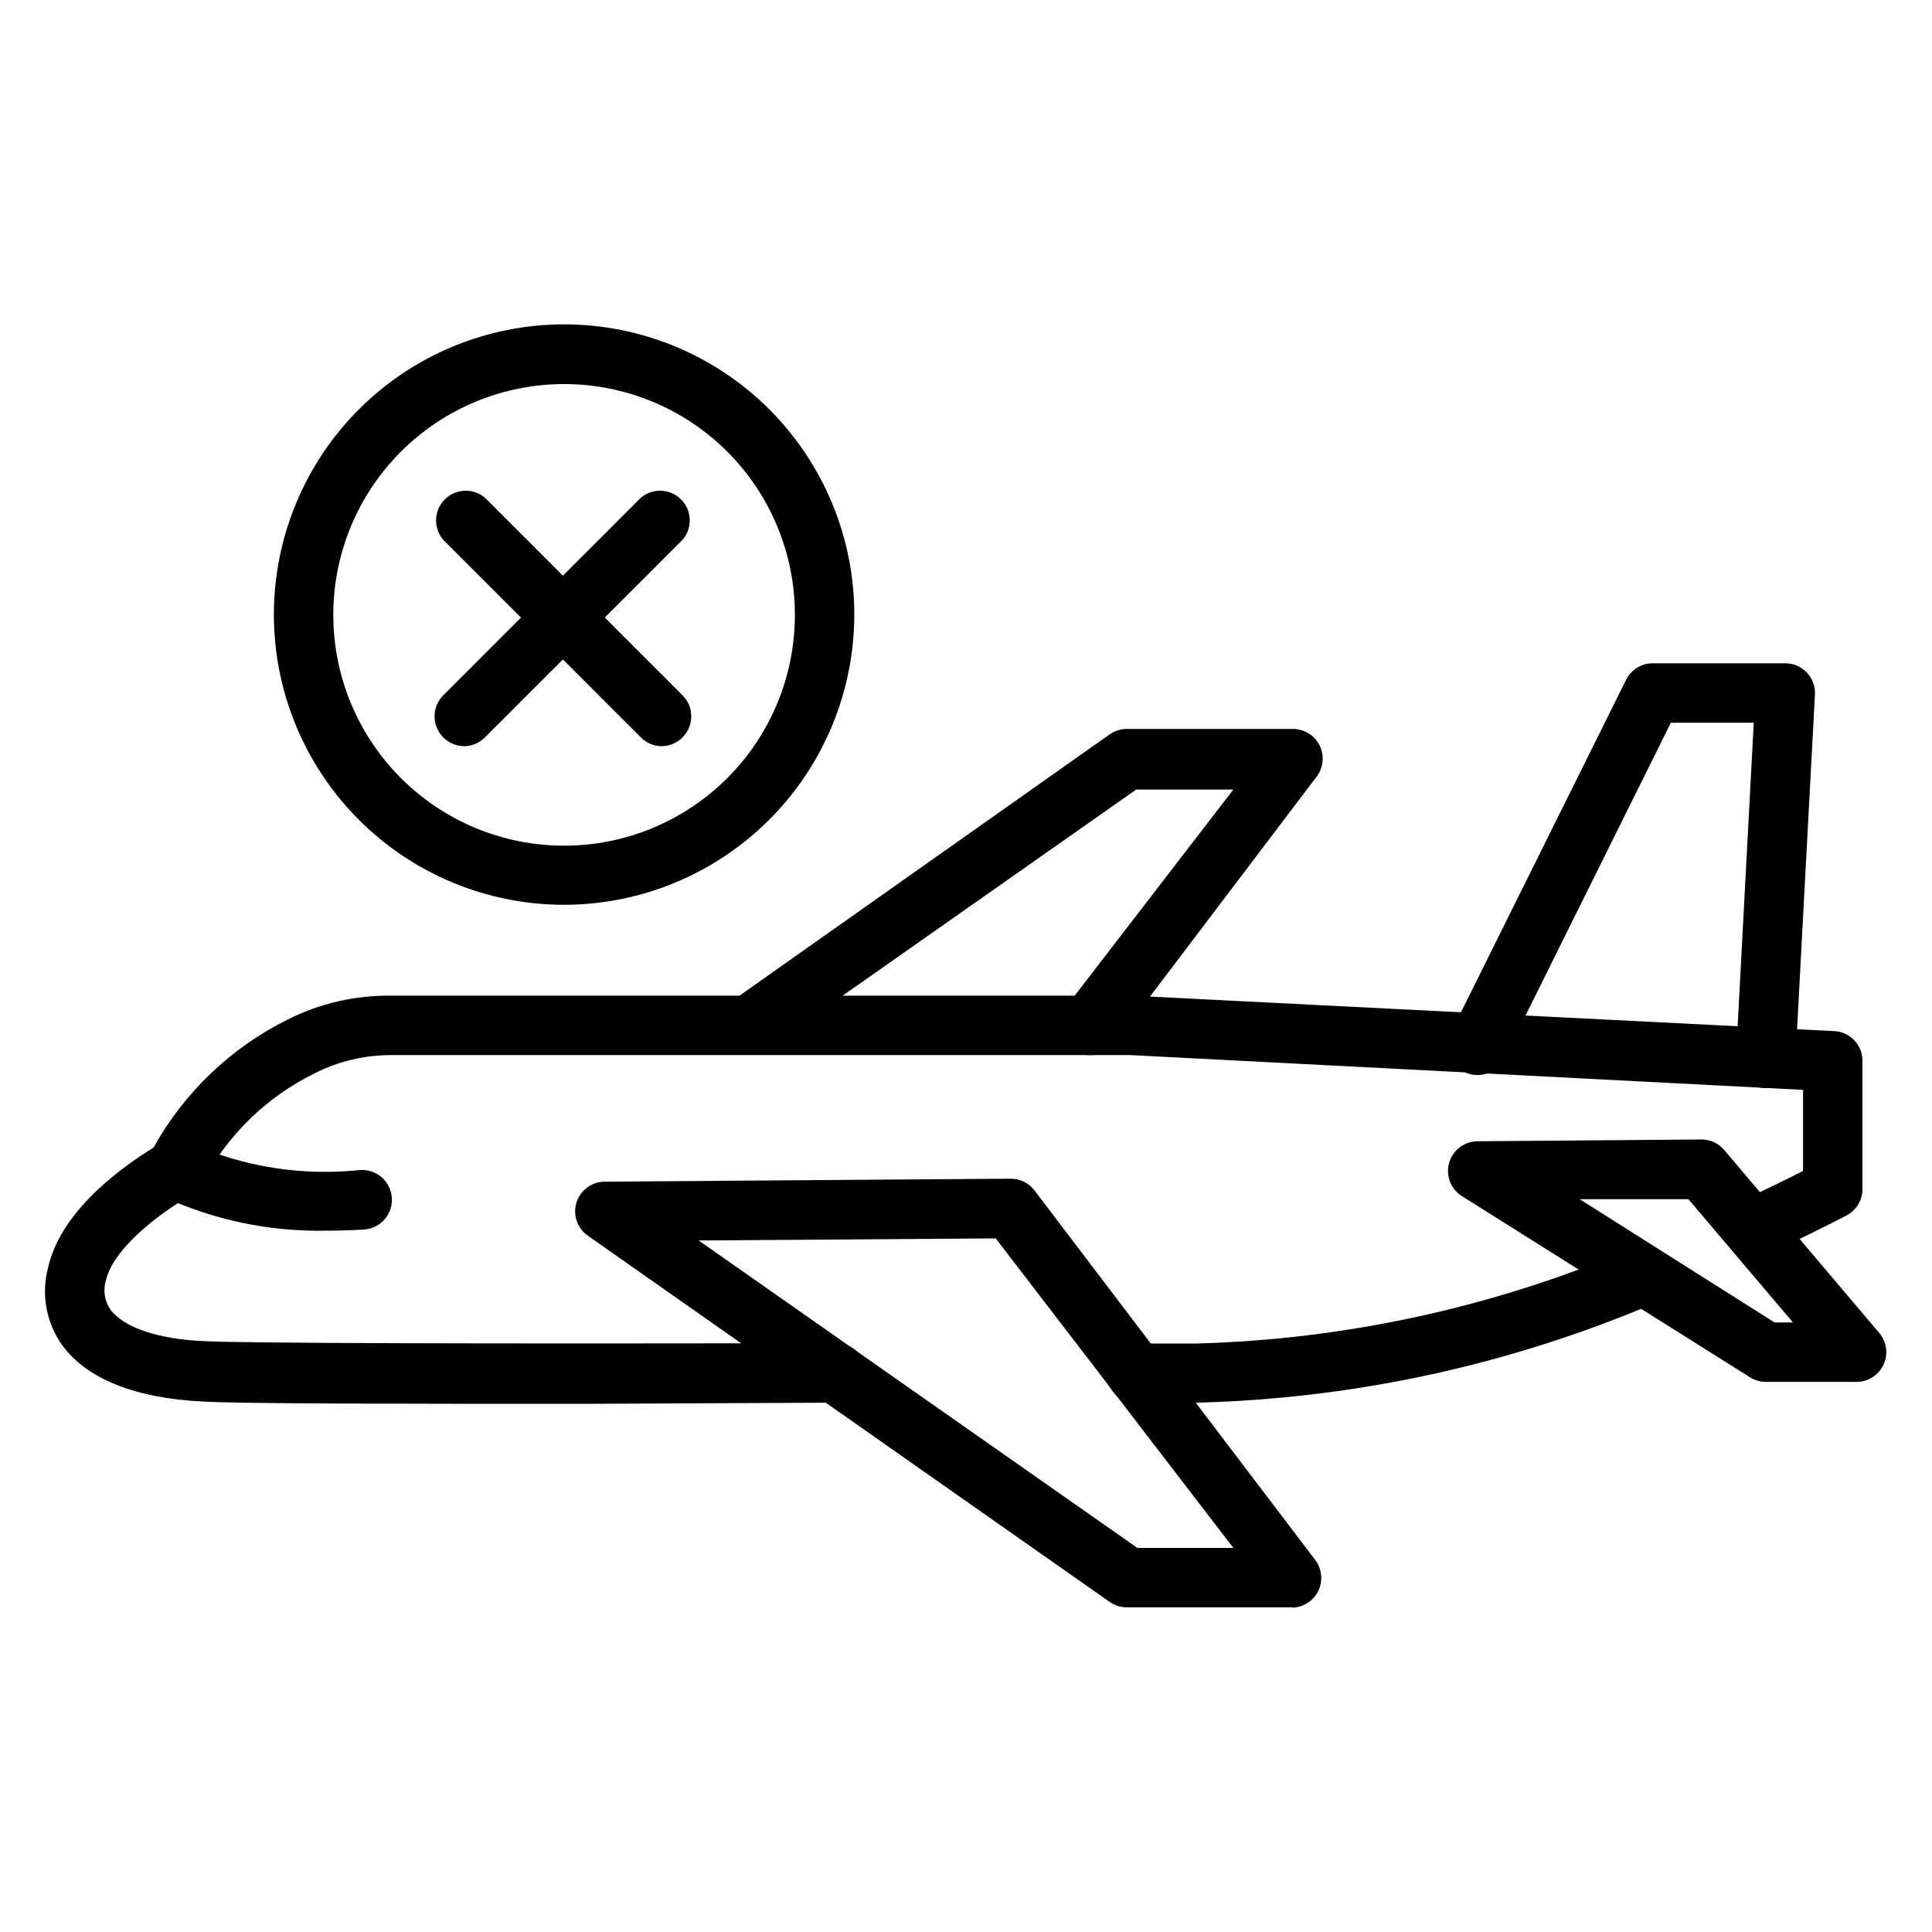
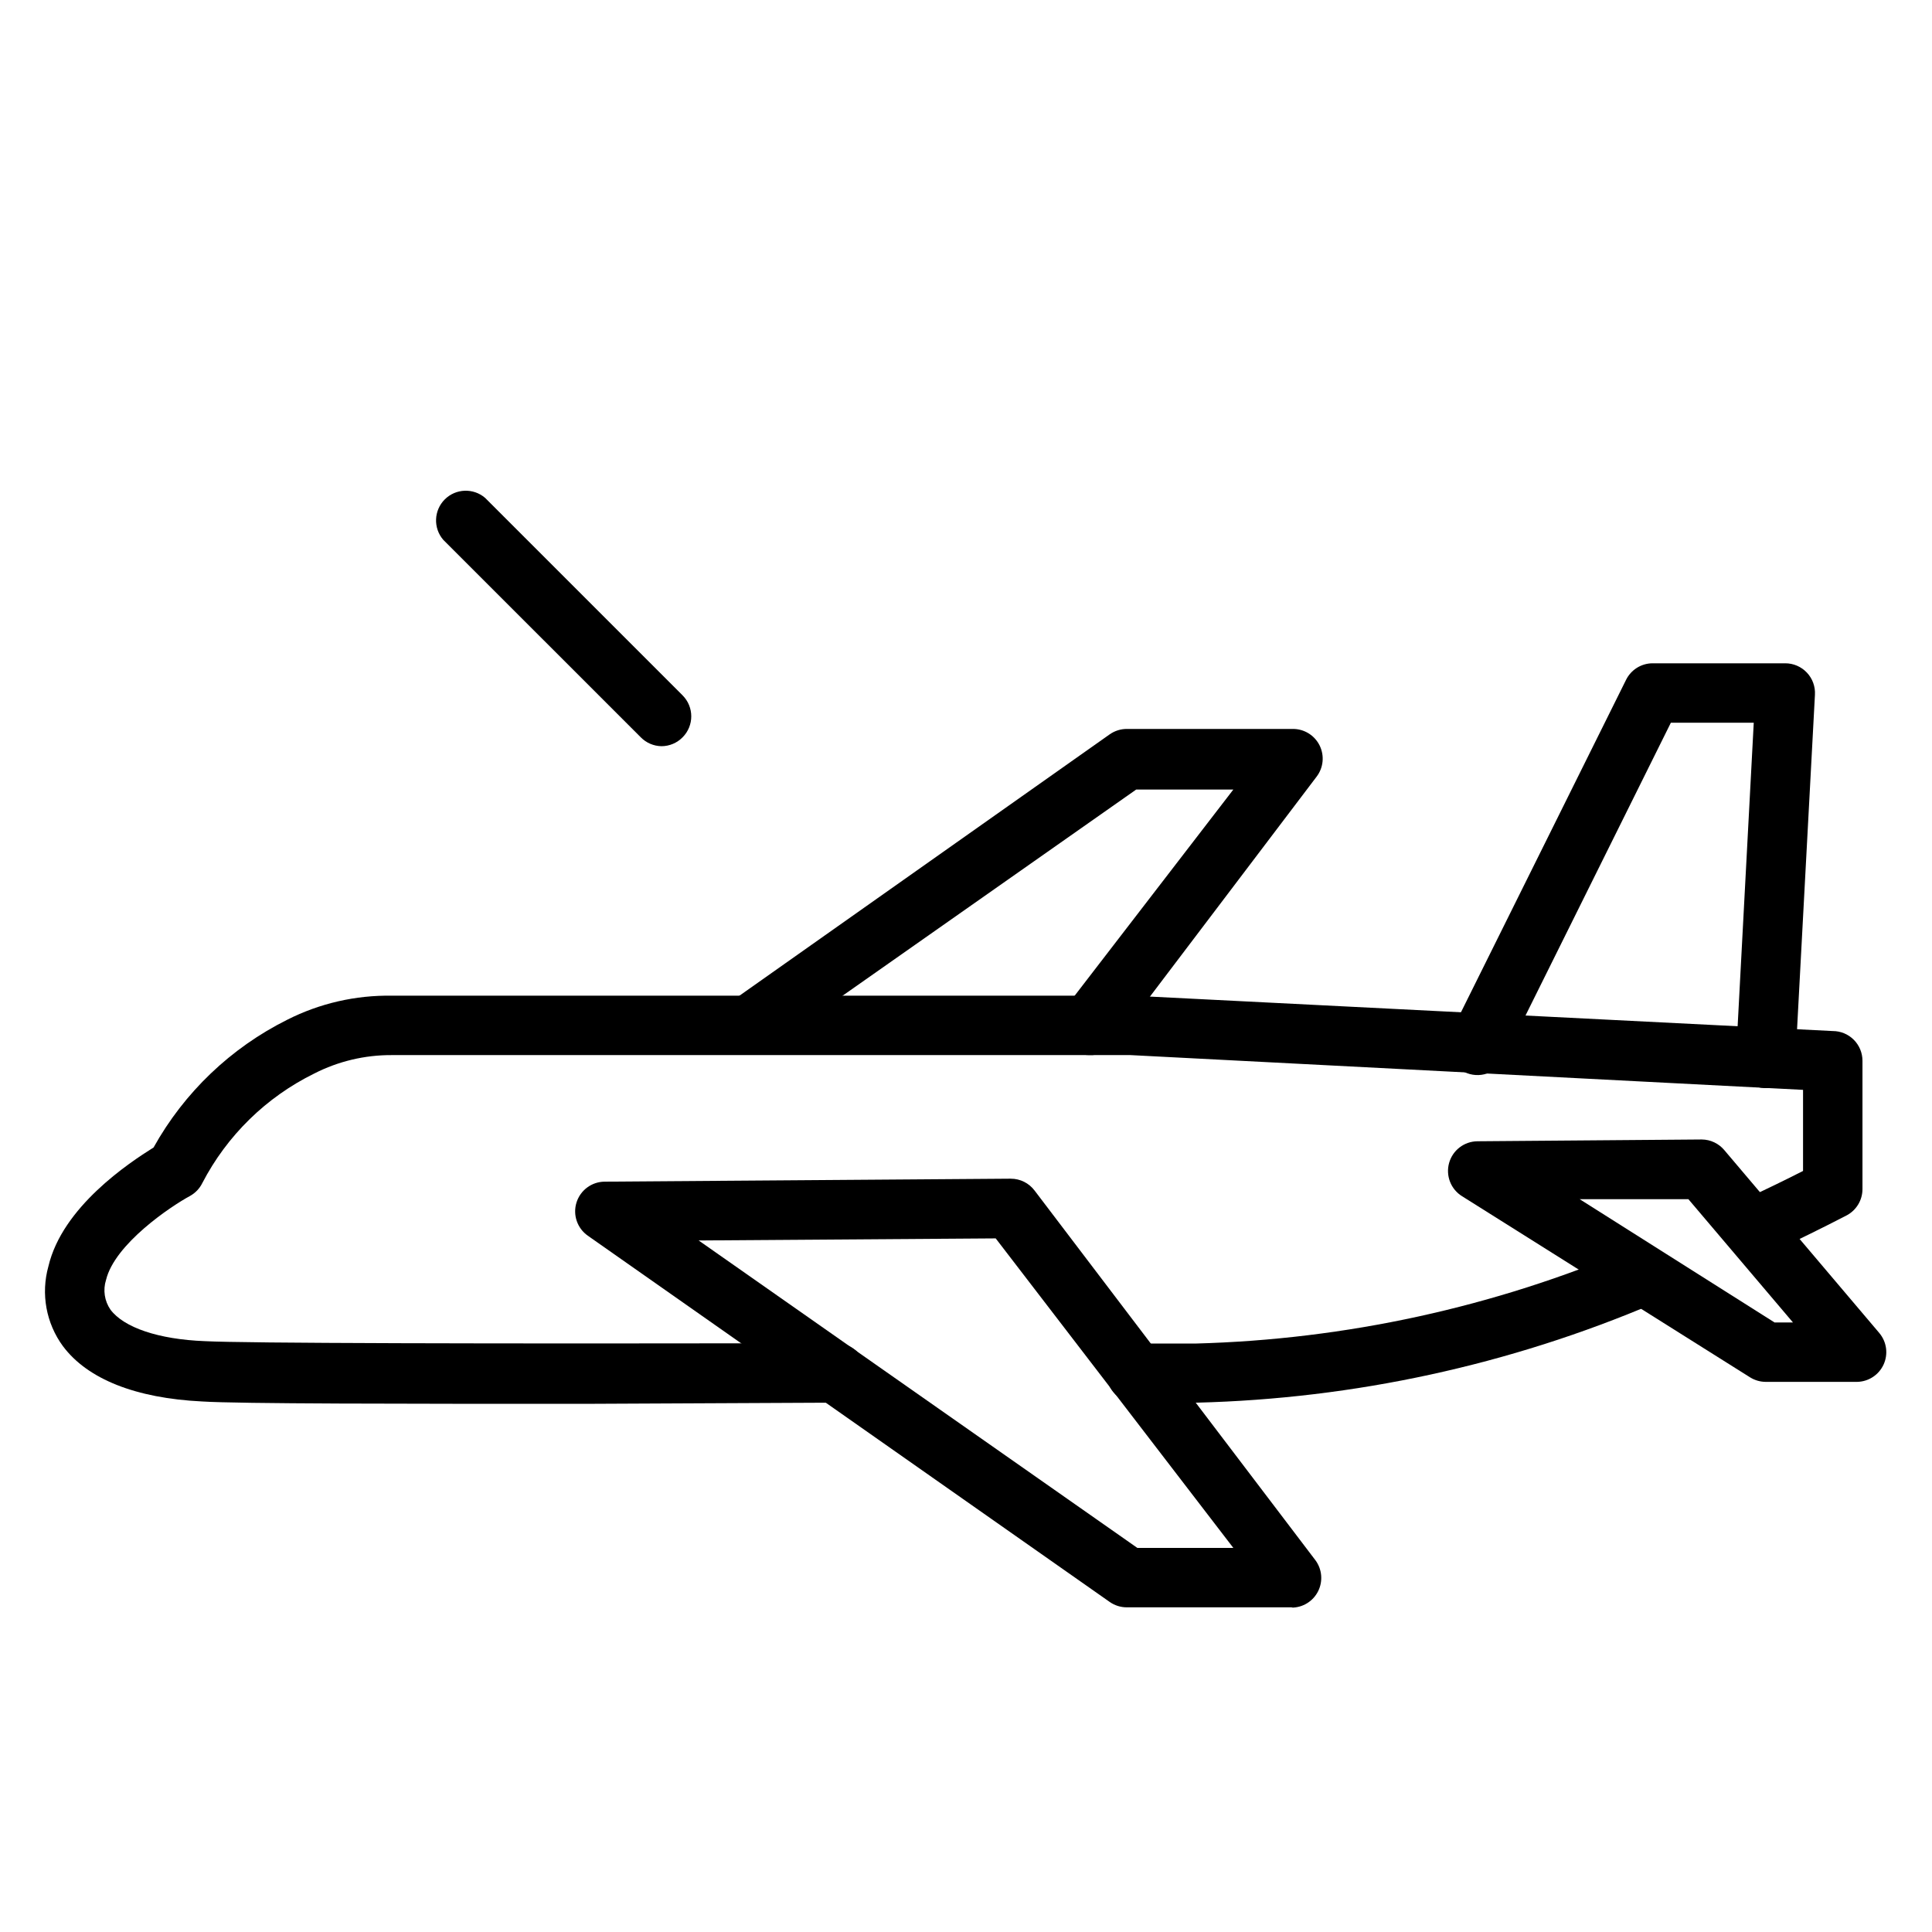
<svg xmlns="http://www.w3.org/2000/svg" fill="#000000" width="800px" height="800px" version="1.1" viewBox="144 144 512 512">
  <g>
    <path d="m432.67 423.61c-1.73 0.02-3.418-0.535-4.801-1.574-3.453-2.633-4.125-7.562-1.496-11.02l44.477-57.781h-25.742l-98.32 69.039c-3.535 2.129-8.117 1.168-10.5-2.203-2.379-3.375-1.75-8.012 1.445-10.629l100.37-70.848c1.34-0.934 2.934-1.43 4.566-1.418h43.926c3.012-0.023 5.769 1.672 7.109 4.367 1.34 2.699 1.027 5.922-0.812 8.309l-53.688 70.848h0.004c-1.586 1.961-4.016 3.043-6.535 2.91z" />
    <path d="m445.11 515.8c-4.348 0-7.871-3.523-7.871-7.871 0-4.348 3.523-7.875 7.871-7.875h15.742c39.82-1.066 79.082-9.641 115.72-25.27 3.945-1.324 8.238 0.652 9.801 4.508 1.566 3.856-0.141 8.262-3.894 10.059-38.41 16.371-79.57 25.316-121.31 26.371z" />
    <path d="m299.24 516.03c-48.492 0-91.867 0-101.71-0.629-17.555-0.867-30.309-5.902-36.84-14.641h-0.004c-4.473-6.09-5.894-13.902-3.856-21.176 3.699-15.742 21.332-27.395 27.867-31.488 8.125-14.598 20.473-26.395 35.422-33.852 8.609-4.356 18.145-6.543 27.789-6.375h196.17l185.62 9.367c2.09 0 4.09 0.828 5.566 2.305 1.477 1.477 2.309 3.481 2.309 5.566v34.008c0.004 2.945-1.637 5.652-4.254 7.008-6.375 3.305-12.676 6.375-18.973 9.367h0.004c-3.918 1.75-8.516 0.043-10.34-3.84-1.824-3.887-0.203-8.512 3.648-10.41 4.644-2.203 9.367-4.488 14.168-6.926v-21.492l-178.22-9.211h-195.78c-7.141-0.039-14.188 1.637-20.547 4.883-12.738 6.266-23.137 16.445-29.676 29.047-0.707 1.43-1.836 2.609-3.227 3.387-5.117 2.754-19.996 12.754-22.277 22.277h-0.004c-0.84 2.664-0.406 5.57 1.184 7.871 3.543 4.723 12.676 7.871 25.031 8.344 10.941 0.551 70.375 0.707 167.36 0.551 4.348 0 7.871 3.523 7.871 7.871s-3.523 7.875-7.871 7.875z" />
    <path d="m486.59 569.96h-44.004c-1.605-0.004-3.172-0.5-4.488-1.418l-138.31-97.062c-2.816-1.965-4.035-5.531-3.008-8.809 1.027-3.277 4.059-5.512 7.492-5.519l107.61-0.789 0.004 0.004c2.477 0 4.809 1.164 6.297 3.148l74.391 97.926c1.789 2.387 2.074 5.578 0.742 8.246-1.332 2.664-4.059 4.352-7.039 4.352zm-41.172-15.742 25.43-0.004-62.977-82.027-78.719 0.551z" />
-     <path d="m636.16 510.21h-24.168c-1.473 0.004-2.918-0.406-4.172-1.18l-76.359-48.02c-2.981-1.848-4.379-5.445-3.43-8.824 0.949-3.375 4.016-5.715 7.523-5.738l59.434-0.473c2.312 0.02 4.504 1.055 5.984 2.832l41.094 48.492h-0.004c1.941 2.328 2.371 5.559 1.113 8.312-1.262 2.754-3.988 4.543-7.016 4.598zm-21.883-15.742h4.879l-27.711-32.668h-28.812z" />
+     <path d="m636.16 510.21h-24.168c-1.473 0.004-2.918-0.406-4.172-1.18l-76.359-48.02c-2.981-1.848-4.379-5.445-3.43-8.824 0.949-3.375 4.016-5.715 7.523-5.738l59.434-0.473c2.312 0.02 4.504 1.055 5.984 2.832l41.094 48.492h-0.004c1.941 2.328 2.371 5.559 1.113 8.312-1.262 2.754-3.988 4.543-7.016 4.598zm-21.883-15.742h4.879l-27.711-32.668h-28.812" />
    <path d="m611.91 432.35h-0.395c-4.191-0.207-7.484-3.672-7.477-7.871l4.723-88.953h-21.965l-44.16 88.953c-0.918 1.883-2.543 3.32-4.523 4-1.98 0.68-4.148 0.543-6.027-0.379-3.887-1.938-5.473-6.656-3.543-10.547l46.367-93.363c1.312-2.68 4.023-4.387 7.008-4.41h35.188c2.172-0.004 4.25 0.891 5.738 2.473 1.492 1.578 2.262 3.703 2.133 5.871l-5.195 97.141v0.004c-0.406 4.035-3.812 7.102-7.871 7.082z" />
-     <path d="m230.59 470.14c-15.105 0.332-30.082-2.82-43.77-9.207-3.824-2.176-5.164-7.039-2.992-10.863 2.176-3.828 7.039-5.168 10.863-2.992 14.012 6.188 29.402 8.605 44.637 7.004 2.086-0.172 4.16 0.492 5.758 1.855 1.594 1.359 2.582 3.297 2.742 5.387 0.176 2.09-0.492 4.164-1.852 5.758-1.359 1.598-3.301 2.586-5.391 2.746-3.699 0.234-6.926 0.312-9.996 0.312z" />
-     <path d="m266.96 341.75c-2.074-0.031-4.055-0.879-5.512-2.363-3.051-3.07-3.051-8.027 0-11.098l52.352-52.352c3.121-2.672 7.777-2.492 10.688 0.414 2.906 2.91 3.086 7.562 0.41 10.688l-52.348 52.348c-1.473 1.504-3.484 2.356-5.59 2.363z" />
    <path d="m319.31 341.75c-2.074-0.031-4.055-0.879-5.508-2.363l-52.352-52.348c-2.672-3.125-2.492-7.777 0.414-10.688 2.906-2.906 7.562-3.086 10.688-0.414l52.348 52.348v0.004c3.055 3.07 3.055 8.027 0 11.098-1.473 1.504-3.484 2.356-5.59 2.363z" />
-     <path d="m293.49 383.78c-20.395 0-39.957-8.102-54.383-22.527-14.422-14.422-22.523-33.984-22.523-54.383 0-20.395 8.102-39.957 22.523-54.383 14.426-14.422 33.988-22.527 54.383-22.527 20.398 0 39.961 8.105 54.387 22.527 14.422 14.426 22.523 33.988 22.523 54.383-0.02 20.395-8.129 39.941-22.547 54.363-14.422 14.418-33.969 22.527-54.363 22.547zm0-138c-16.227 0-31.785 6.449-43.258 17.926-11.473 11.477-17.914 27.039-17.906 43.266 0.008 16.227 6.461 31.785 17.941 43.254 11.484 11.465 27.051 17.898 43.277 17.887 16.227-0.016 31.781-6.477 43.242-17.961 11.465-11.488 17.891-27.059 17.871-43.285-0.02-16.207-6.477-31.746-17.945-43.199-11.465-11.453-27.012-17.887-43.223-17.887z" />
  </g>
</svg>